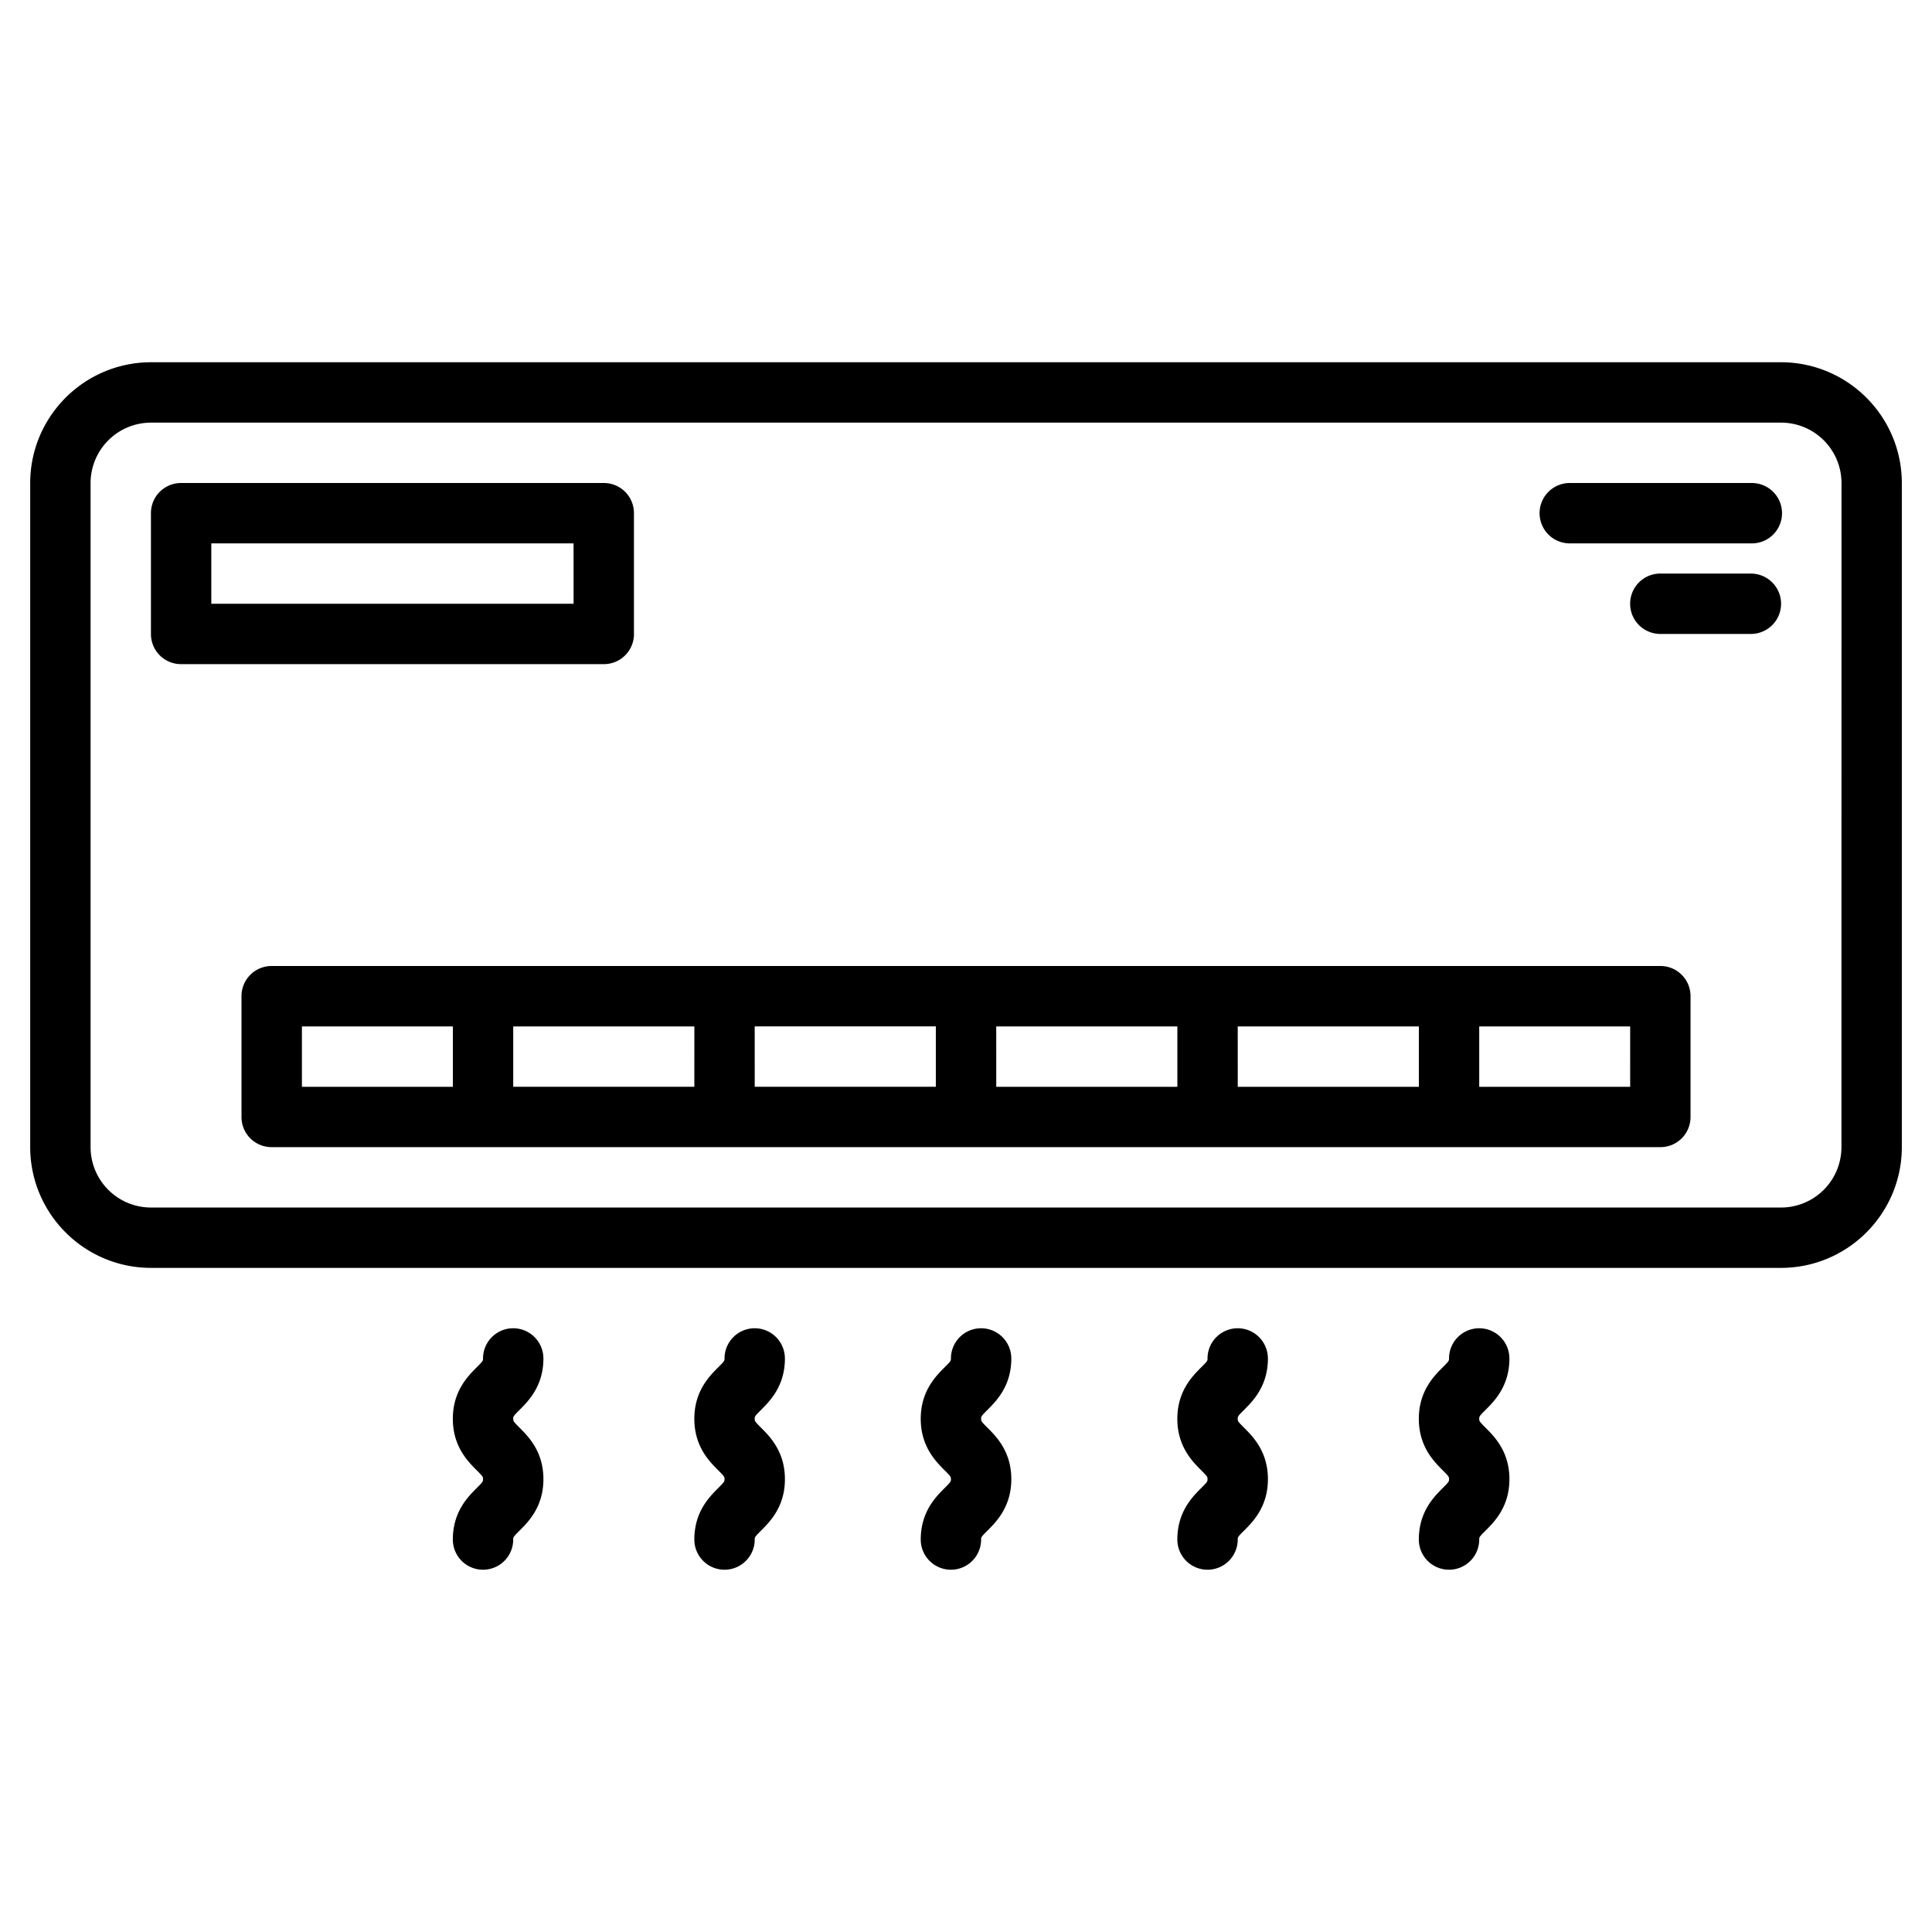
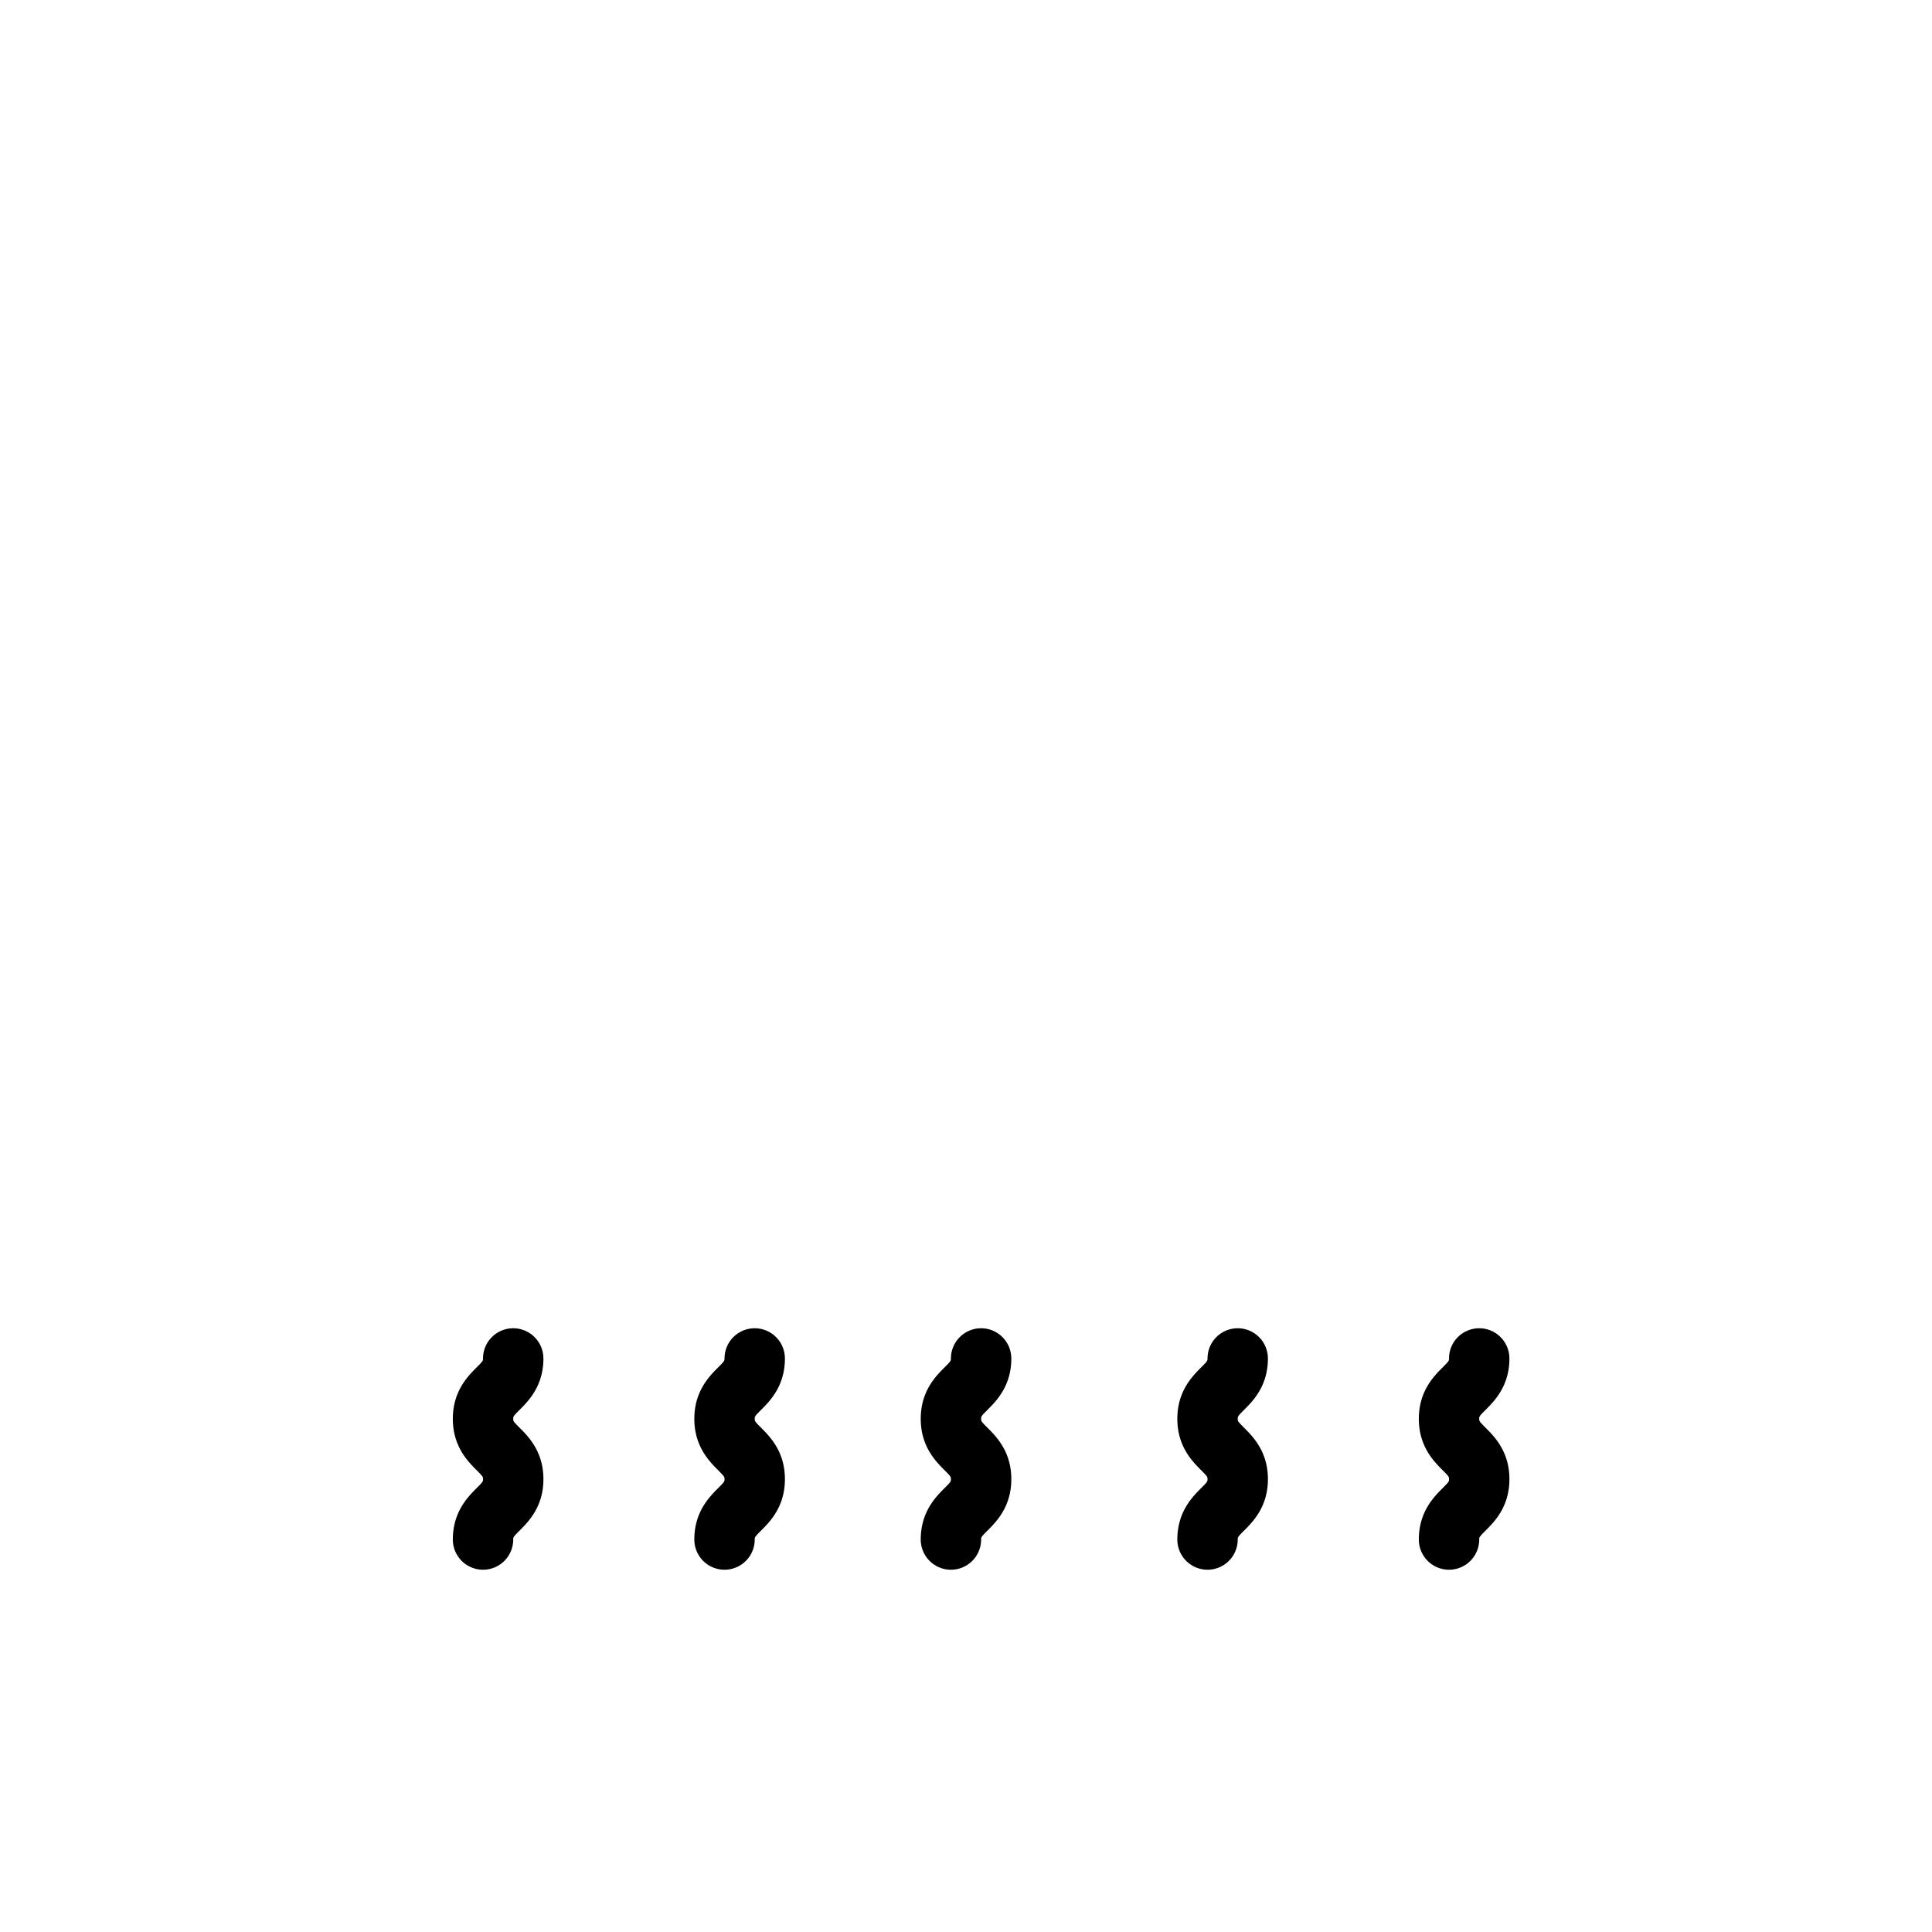
<svg xmlns="http://www.w3.org/2000/svg" xmlns:xlink="http://www.w3.org/1999/xlink" width="93.333" height="93.333" viewBox="0 0 70 70">
  <g fill="rgb(0%,0%,0%)">
-     <path d="M64.531 13.125H5.469c-2.414.004-4.371 1.961-4.375 4.375v24.063c.004 2.414 1.961 4.371 4.375 4.375h59.063c2.414-.004 4.371-1.961 4.375-4.375V17.5c-.004-2.414-1.961-4.371-4.375-4.375zm2.188 28.438a2.19 2.19 0 0 1-2.187 2.188H5.469a2.19 2.19 0 0 1-2.187-2.187V17.5a2.19 2.19 0 0 1 2.188-2.187h59.063a2.19 2.19 0 0 1 2.188 2.188zM60.156 35H9.844a1.09 1.09 0 0 0-1.094 1.094v4.375a1.09 1.09 0 0 0 1.094 1.094h50.313a1.09 1.09 0 0 0 1.094-1.094v-4.375A1.09 1.09 0 0 0 60.156 35zm-32.812 2.188h6.563v2.188h-6.562zm-2.187 2.188h-6.562v-2.187h6.563zm10.938-2.187h6.563v2.188h-6.562zm8.75 0h6.563v2.188h-6.562zm-33.906 0h5.469v2.188h-5.469zm48.125 2.188h-5.469V37.19h5.469zM22.969 22.969v-4.375a1.09 1.09 0 0 0-1.094-1.094H6.563a1.09 1.09 0 0 0-1.094 1.094v4.375a1.09 1.09 0 0 0 1.094 1.094h15.313a1.09 1.09 0 0 0 1.094-1.094zm-2.187-1.094H7.656v-2.187h13.125zM63.438 17.5h-6.562a1.094 1.094 0 1 0 0 2.188h6.563a1.094 1.094 0 1 0 0-2.187zm0 0" />
-     <path d="M63.438 20.781h-3.281a1.09 1.09 0 1 0 0 2.188h3.281a1.09 1.09 0 1 0 0-2.187zm0 0" />
    <use xlink:href="#B" />
    <use xlink:href="#B" x="-8.203" />
    <use xlink:href="#B" x="-16.953" />
    <use xlink:href="#B" x="18.047" />
    <use xlink:href="#B" x="9.297" />
  </g>
  <defs>
    <path id="B" d="M36.641 49.219a1.09 1.09 0 1 0-2.187 0c0 .082 0 .094-.227.32-.324.324-.867.867-.867 1.867s.543 1.543.867 1.867c.227.227.227.238.227.32s0 .094-.227.32c-.324.324-.867.867-.867 1.867a1.09 1.09 0 1 0 2.188 0c0-.082 0-.094.227-.32.324-.324.867-.867.867-1.867s-.543-1.543-.867-1.867c-.227-.227-.227-.238-.227-.32s0-.094.227-.32c.324-.324.867-.867.867-1.867zm0 0" />
  </defs>
</svg>